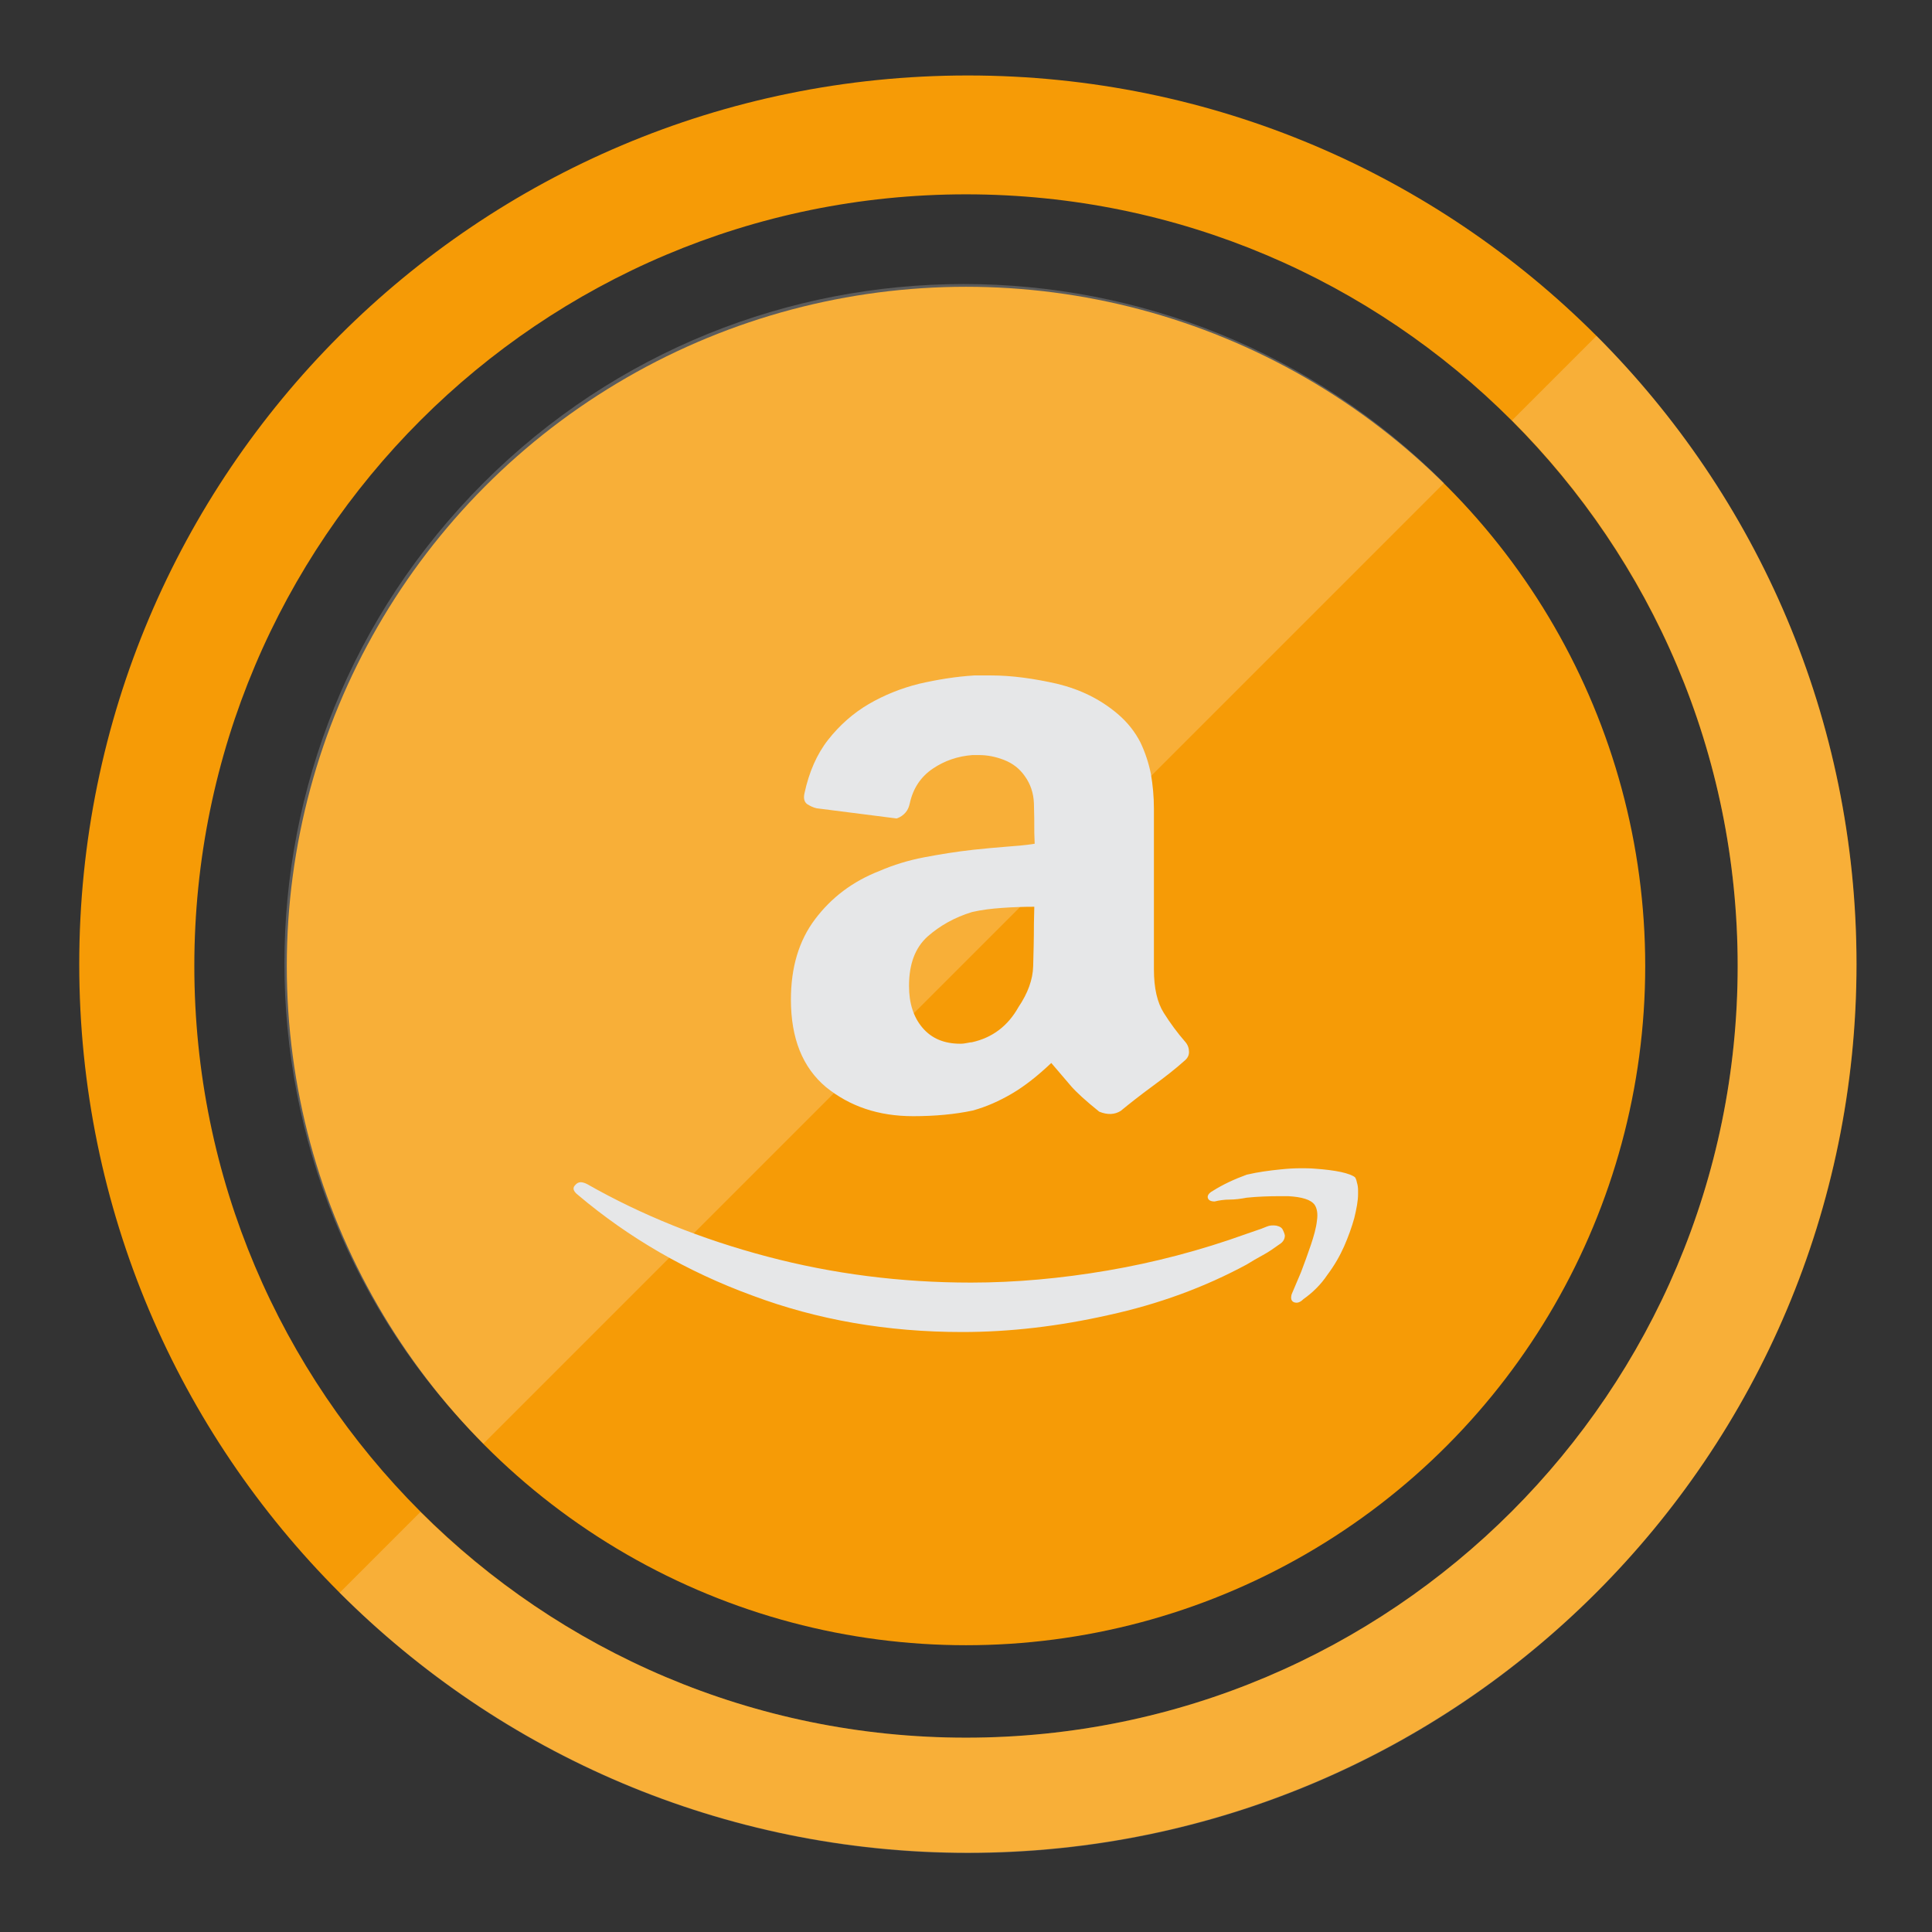
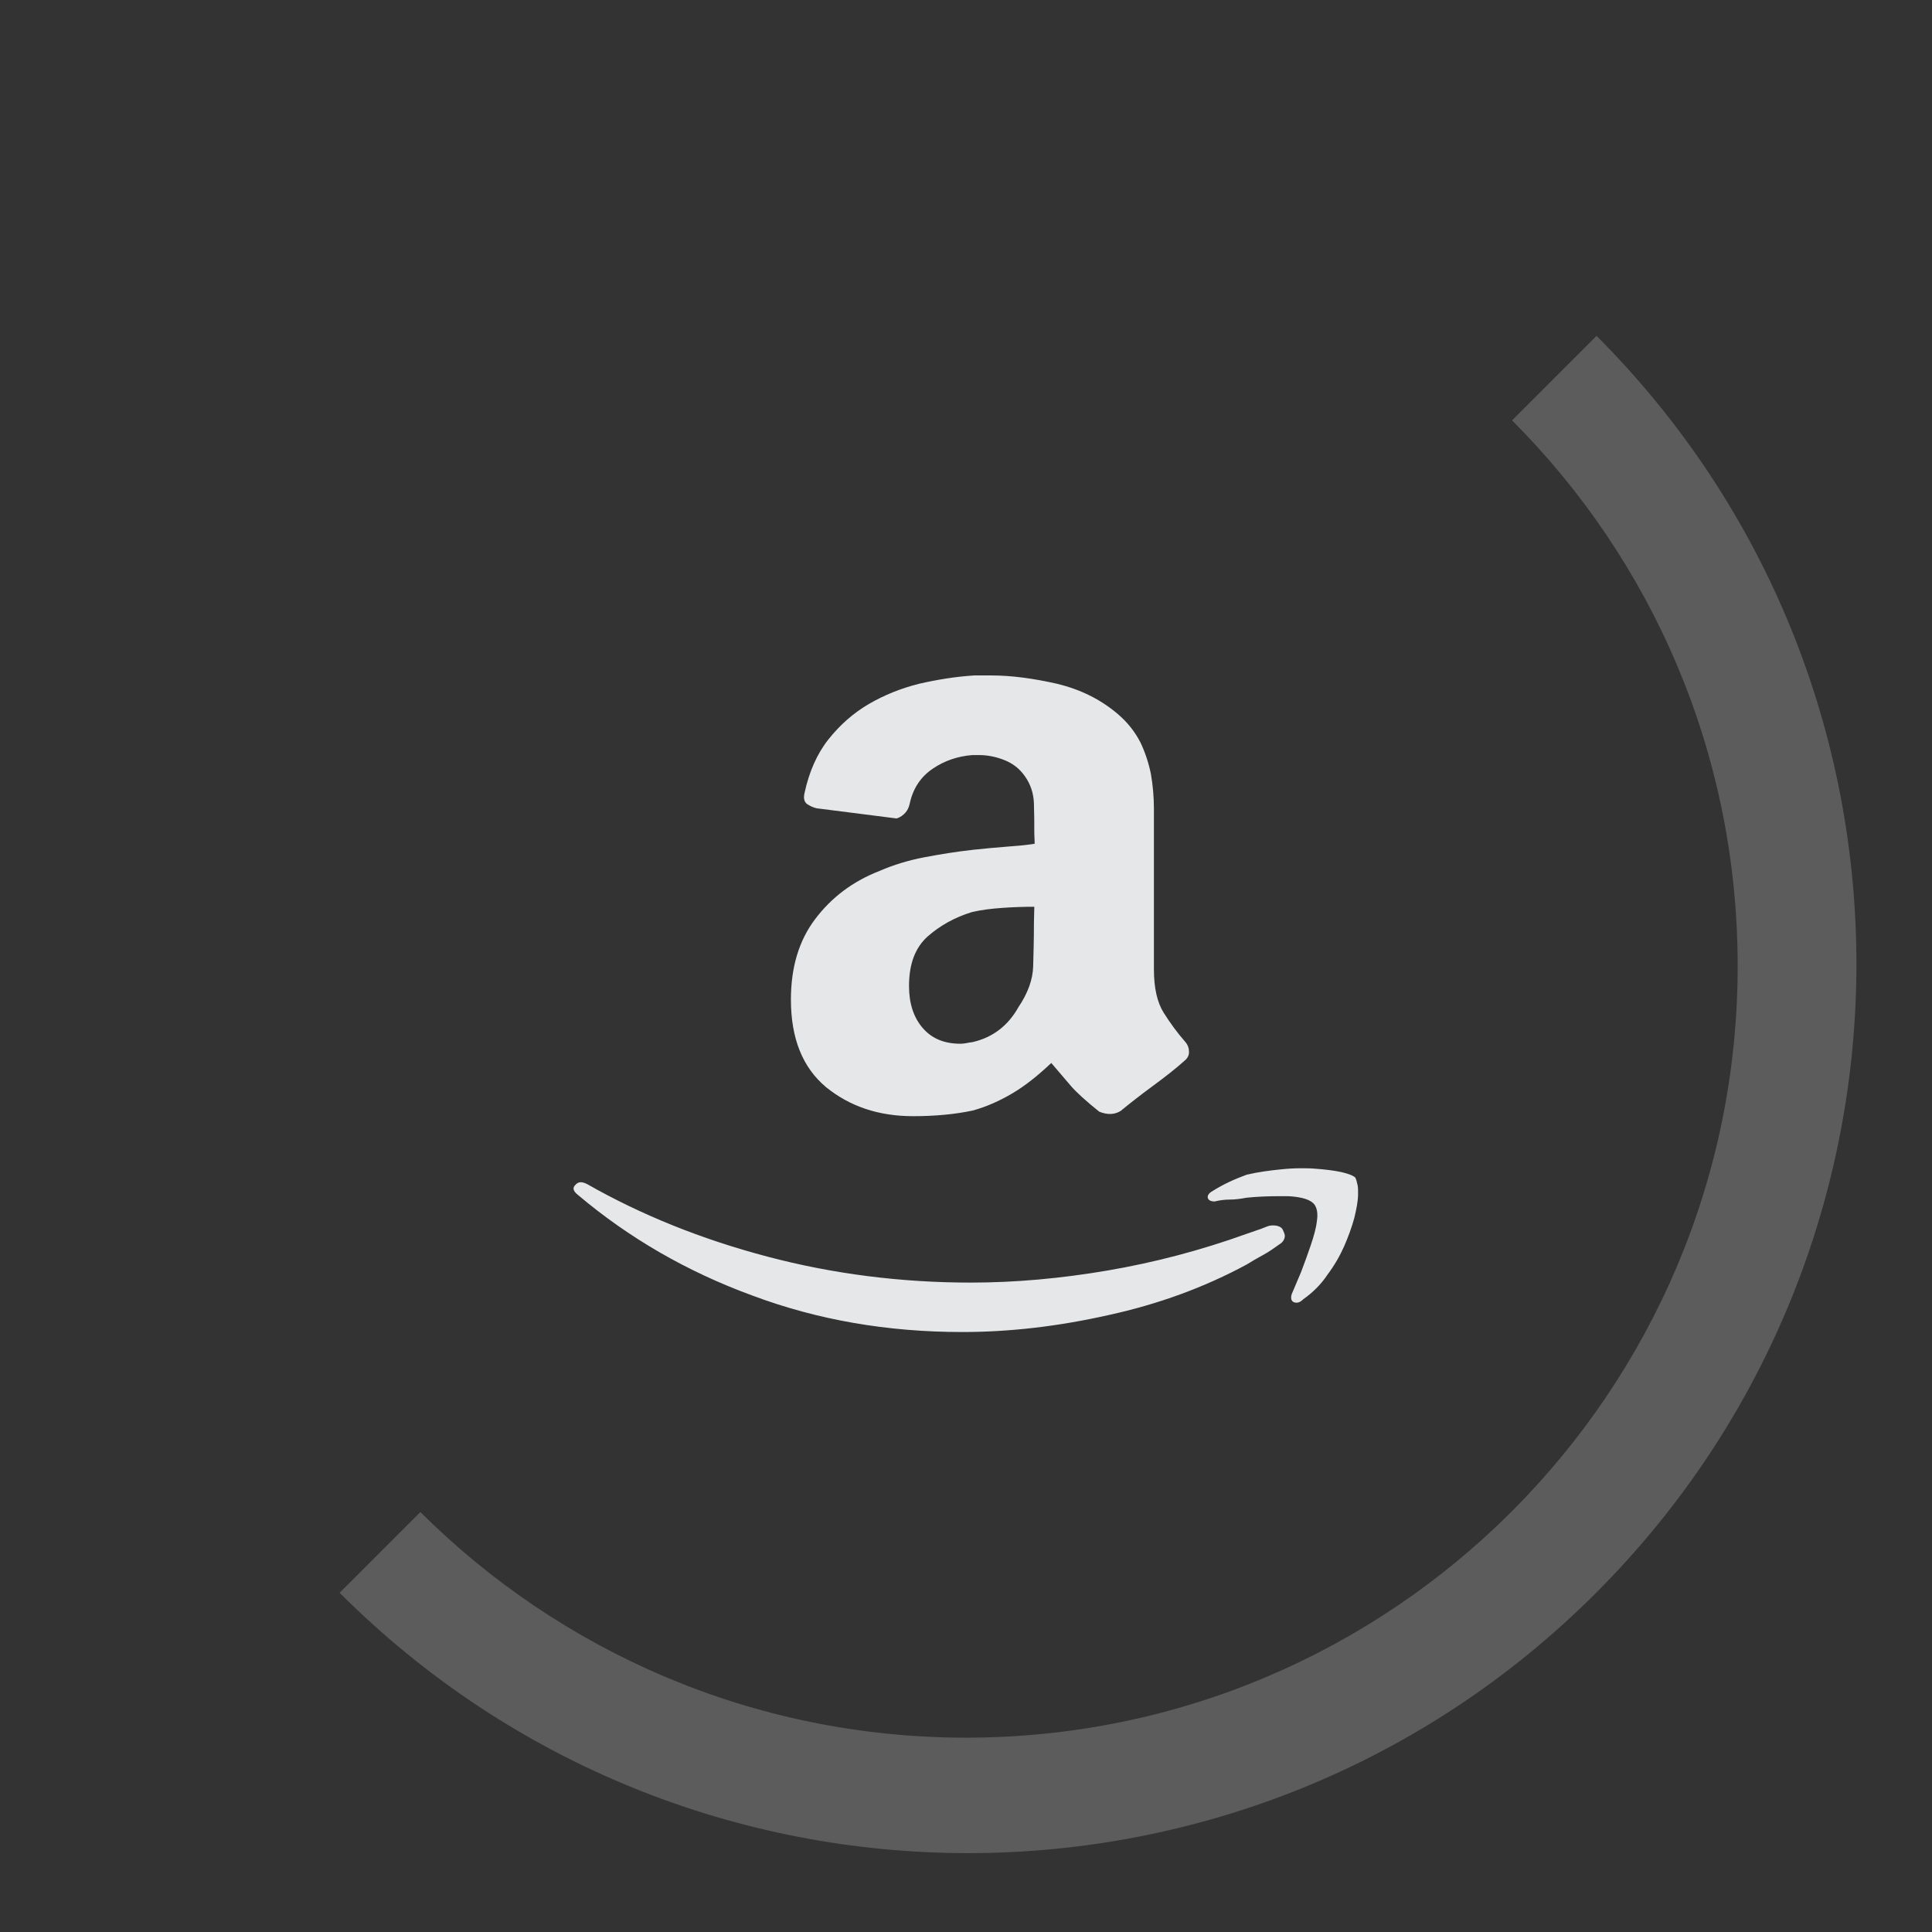
<svg xmlns="http://www.w3.org/2000/svg" style="enable-background:new 0 0 512 512;" version="1.1" viewBox="0 0 512 512" xml:space="preserve">
  <rect x="0" y="0" width="512" height="512" fill="#333333" stroke="none" />
  <style type="text/css">
	.st0{fill:#F69B06;}
	.st1{opacity:0.2;fill:#FFFFFF;}
	.st2{fill:#E6E7E8;}
</style>
  <g id="guides" />
  <g id="outerdark">
-     <path class="st0" d="M256.5,20C126.4,20,21,125.4,21,255.5S126.4,491,256.5,491S492,385.6,492,255.5S386.6,20,256.5,20z M256,460.5   c-112.9,0-204.5-91.6-204.5-204.5S143.1,51.5,256,51.5S460.5,143.1,460.5,256S368.9,460.5,256,460.5z" />
-   </g>
+     </g>
  <g id="outerlight">
    <path class="st1" d="M423.1,89l-22.4,22.4c37,37,59.8,88.1,59.8,144.6c0,112.9-91.6,204.5-204.5,204.5   c-56.4,0-107.6-22.9-144.6-59.8L90,422.1c92,92,241.1,92,333,0S515,181,423.1,89z" />
  </g>
  <g id="innerdark">
-     <circle class="st0" cx="256" cy="256" r="180" />
-   </g>
+     </g>
  <g id="innerlight">
-     <path class="st1" d="M128.1,382.6c-70.3-70.3-70.3-184.3,0-254.6s184.3-70.3,254.6,0" />
-   </g>
+     </g>
  <g id="Layer_7">
    <g>
      <path class="st2" d="M153.2,316.7c-0.8-0.6-1.2-1.2-1.2-1.7c0-0.3,0.1-0.6,0.4-0.9c0.4-0.5,0.9-0.8,1.5-0.8c0.5,0,1.1,0.2,1.7,0.5    c14.4,8.2,30.3,14.6,47.7,19.2c17.4,4.6,35.4,6.9,54,6.9c11.8,0,23.9-1.1,36.2-3.2c12.3-2.1,24.6-5.3,36.8-9.7    c0.9-0.3,1.7-0.6,2.6-0.9c0.9-0.3,1.8-0.6,2.7-1c0.9-0.4,1.7-0.4,2.6-0.3c0.9,0.2,1.5,0.5,1.8,1.2c0.2,0.4,0.4,0.9,0.5,1.4    c0,1-0.5,1.8-1.5,2.4c-1.4,1-2.8,2-4.3,2.8c-1.5,0.8-3,1.7-4.3,2.5c-11.1,6-23.3,10.5-36.6,13.4c-13.3,3-26.2,4.5-38.8,4.5    c-19.8,0-38.4-3.2-55.7-9.7C182.1,337,166.7,328.1,153.2,316.7z M274.1,220.7c0-2.5,0-5.1-0.1-7.8c-0.1-2.7-0.9-5.1-2.4-7.2    c-1.4-2-3.2-3.4-5.5-4.3c-2.3-0.9-4.5-1.3-6.7-1.3h-1.7c-3.9,0.3-7.4,1.5-10.5,3.6c-3.1,2.1-5.2,5.1-6.1,9.2    c-0.2,0.9-0.5,1.7-1.1,2.4c-0.6,0.7-1.4,1.3-2.4,1.6l-21.2-2.7c-0.9-0.2-1.7-0.6-2.5-1.1c-0.8-0.6-1-1.6-0.7-2.9    c1.2-5.6,3.3-10.4,6.3-14.2c3-3.8,6.6-7,10.7-9.4c4.1-2.4,8.6-4.2,13.4-5.4c4.8-1.1,9.7-1.9,14.6-2.2h4.5c5.4,0,11.2,0.8,17.4,2.2    c6.2,1.5,11.5,4.1,16.1,8c2.7,2.3,4.6,4.8,6,7.5c1.3,2.7,2.2,5.5,2.8,8.4c0.5,2.9,0.8,6,0.8,9.2v10v32.6c0,5,0.9,8.8,2.6,11.5    c1.7,2.7,3.6,5.3,5.7,7.7c0.7,0.8,1,1.7,1,2.7c0,0.9-0.4,1.7-1.3,2.4c-2.1,1.9-4.9,4.1-8.3,6.6s-6.2,4.7-8.5,6.6    c-1.6,1-3.5,1.1-5.7,0.2c-3.6-2.9-6-5.1-7.4-6.7l-5.3-6.2c-3.6,3.4-7,6.1-10.4,8.1c-3.4,2-6.8,3.5-10.4,4.5    c-4.7,1-10,1.5-15.8,1.5c-9.2,0-16.8-2.6-23.1-7.7c-6.2-5.2-9.3-12.9-9.3-23.2c0-8.5,2.1-15.6,6.4-21.3c4.3-5.7,9.9-10,17.1-12.8    c3.7-1.6,7.6-2.8,11.8-3.6c4.2-0.8,8.5-1.5,13-2c3-0.3,5.8-0.6,8.6-0.8c2.7-0.2,5.3-0.4,7.7-0.8L274.1,220.7L274.1,220.7z     M274.1,240.3c-2.8,0-5.7,0.1-8.5,0.3c-2.8,0.2-5.4,0.5-8,1.1c-4.6,1.4-8.5,3.6-11.8,6.5c-3.3,3-4.9,7.3-4.9,13.1    c0,4.6,1.2,8.3,3.6,11.1c2.4,2.8,5.7,4.2,10,4.2c0.7,0,1.3-0.1,1.8-0.2c0.5-0.1,1-0.2,1.3-0.2c5.4-1.2,9.5-4.3,12.3-9.3    c2.5-3.7,3.8-7.3,3.9-10.8c0.1-3.5,0.2-7.3,0.2-11.3L274.1,240.3L274.1,240.3z M345.4,344.3c-0.9,0.9-1.7,1.1-2.5,0.8    c-0.7-0.3-0.9-1-0.6-2.1l2.5-5.9c0.9-2.4,1.8-4.8,2.6-7.2c0.8-2.4,1.4-4.5,1.6-6.4c0.3-1.9,0-3.3-0.6-4.2c-1-1.4-3.4-2.1-7-2.3    c-0.7,0-1.4,0-2.2,0c-2.9,0-5.9,0.1-8.8,0.4c-1.6,0.3-3.1,0.5-4.5,0.5c-1.4,0-2.8,0.2-4,0.5c-1,0-1.6-0.3-1.8-0.9    c-0.2-0.6,0.2-1.3,1.3-1.9c2.7-1.7,5.7-3.1,9-4.3c3-0.7,6-1.1,9-1.4c1.9-0.2,3.6-0.3,5.3-0.3c1.2,0,2.4,0,3.6,0.1    c2.9,0.2,5.2,0.5,7.1,0.9c1.8,0.4,3.1,0.9,3.7,1.4c0.2,0.3,0.4,0.8,0.5,1.4c0.2,0.6,0.3,1.3,0.3,2.1v1c0,1.7-0.4,3.8-1,6.3    c-0.7,2.5-1.6,5-2.7,7.5c-1.1,2.5-2.6,5.1-4.4,7.5C350,340.5,347.8,342.6,345.4,344.3z" />
    </g>
  </g>
</svg>